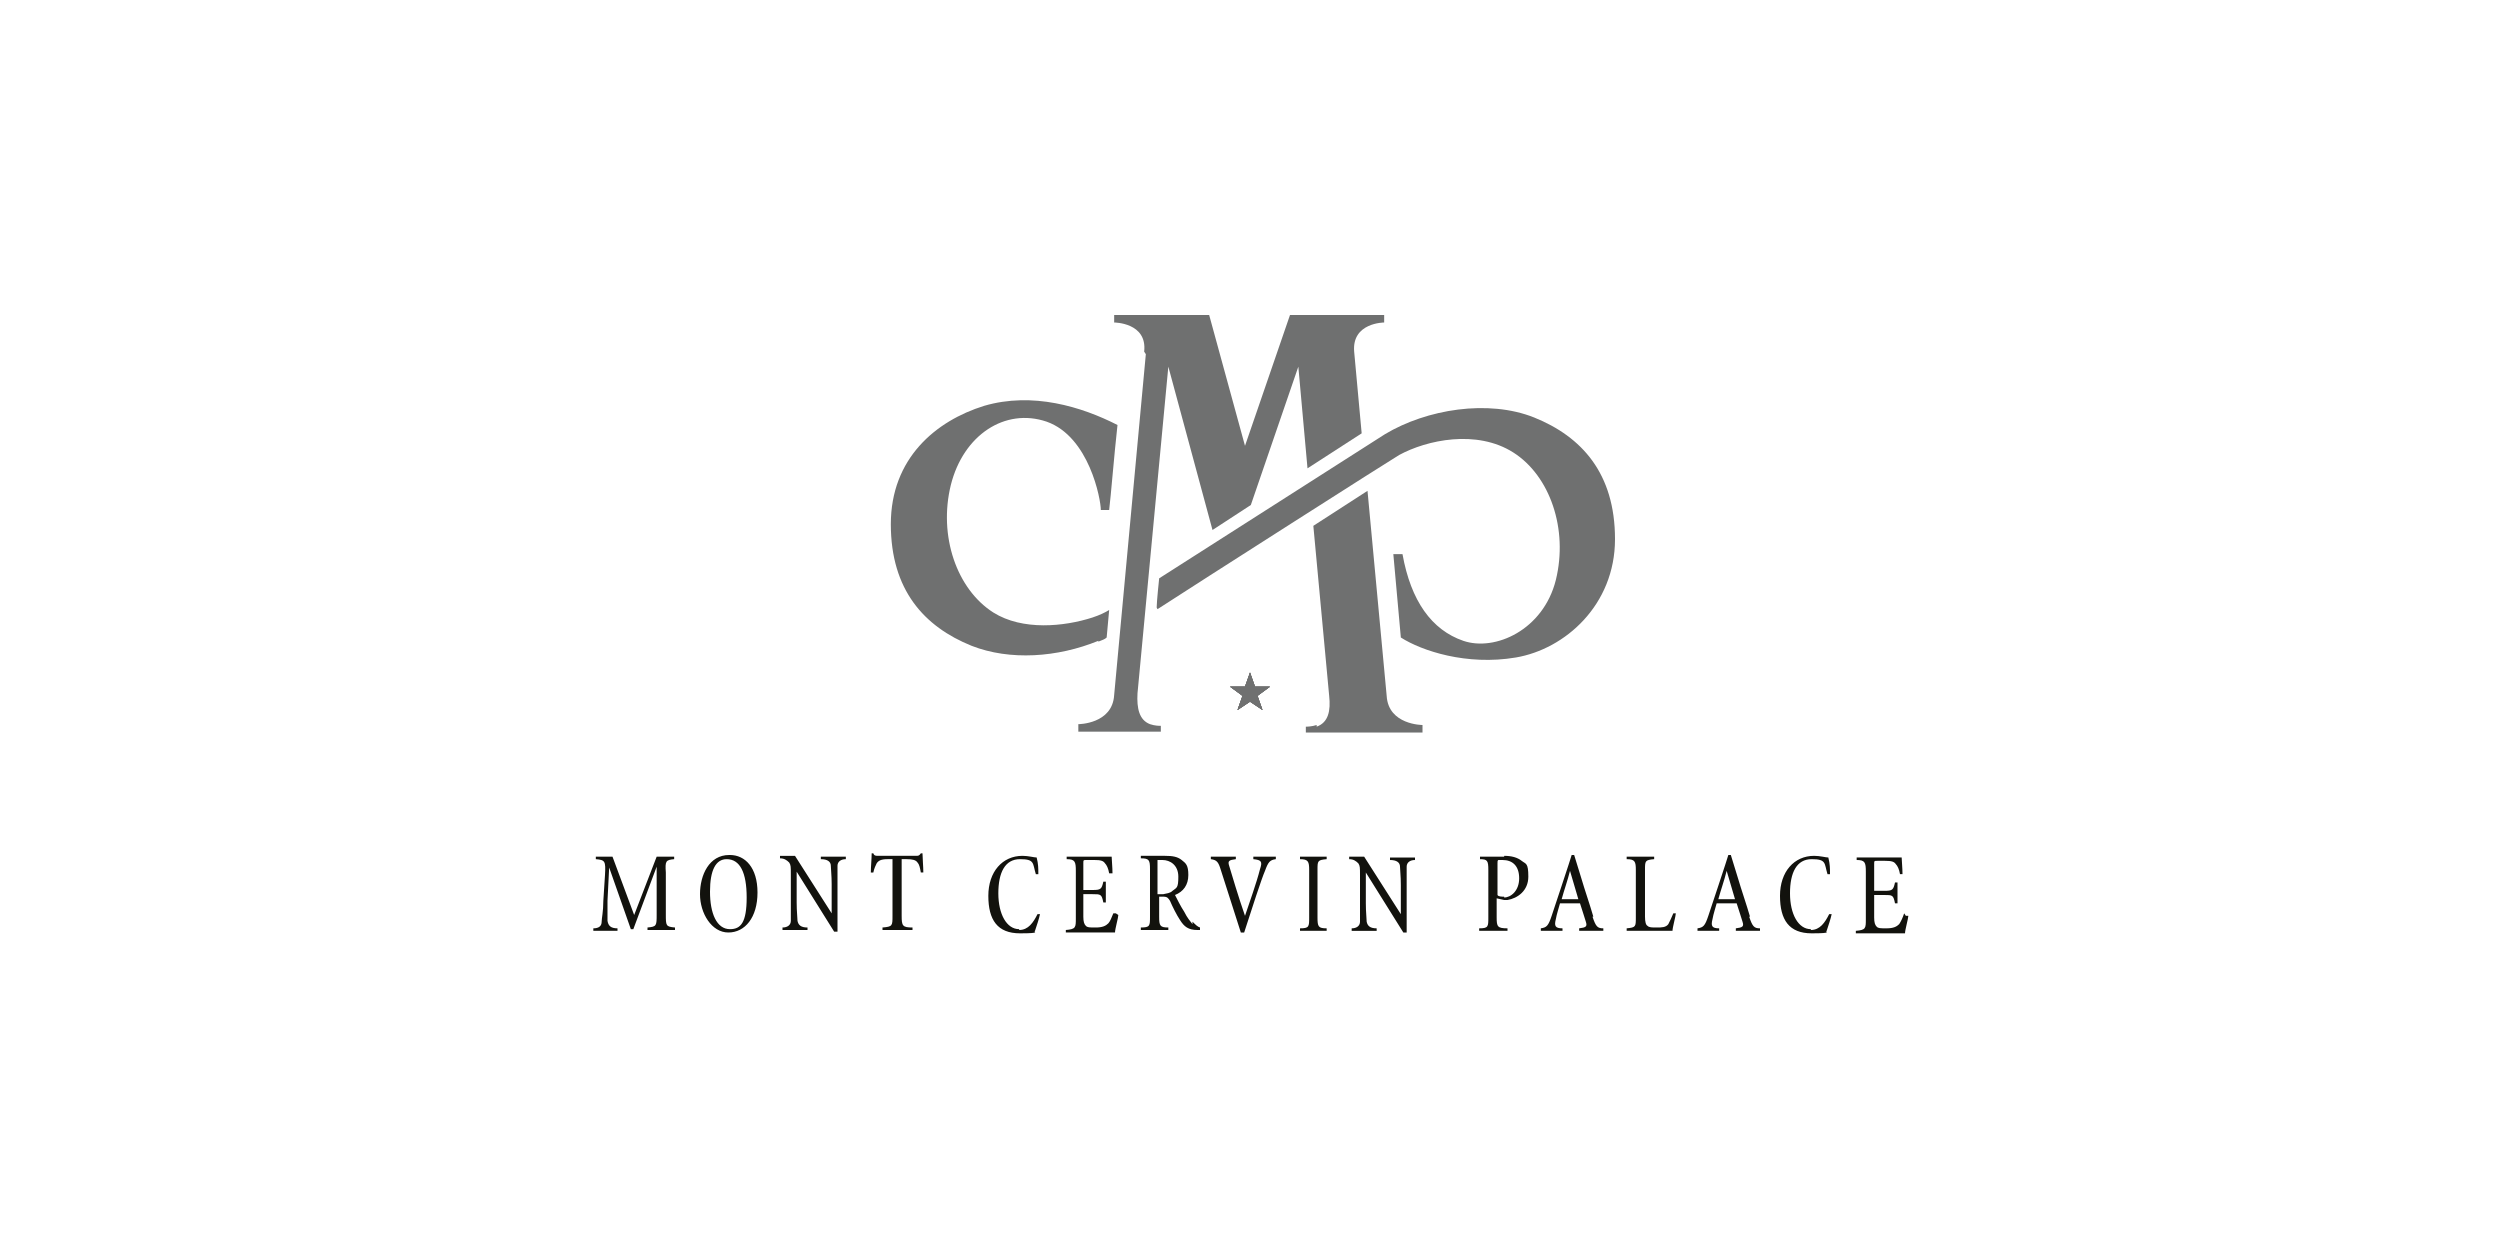
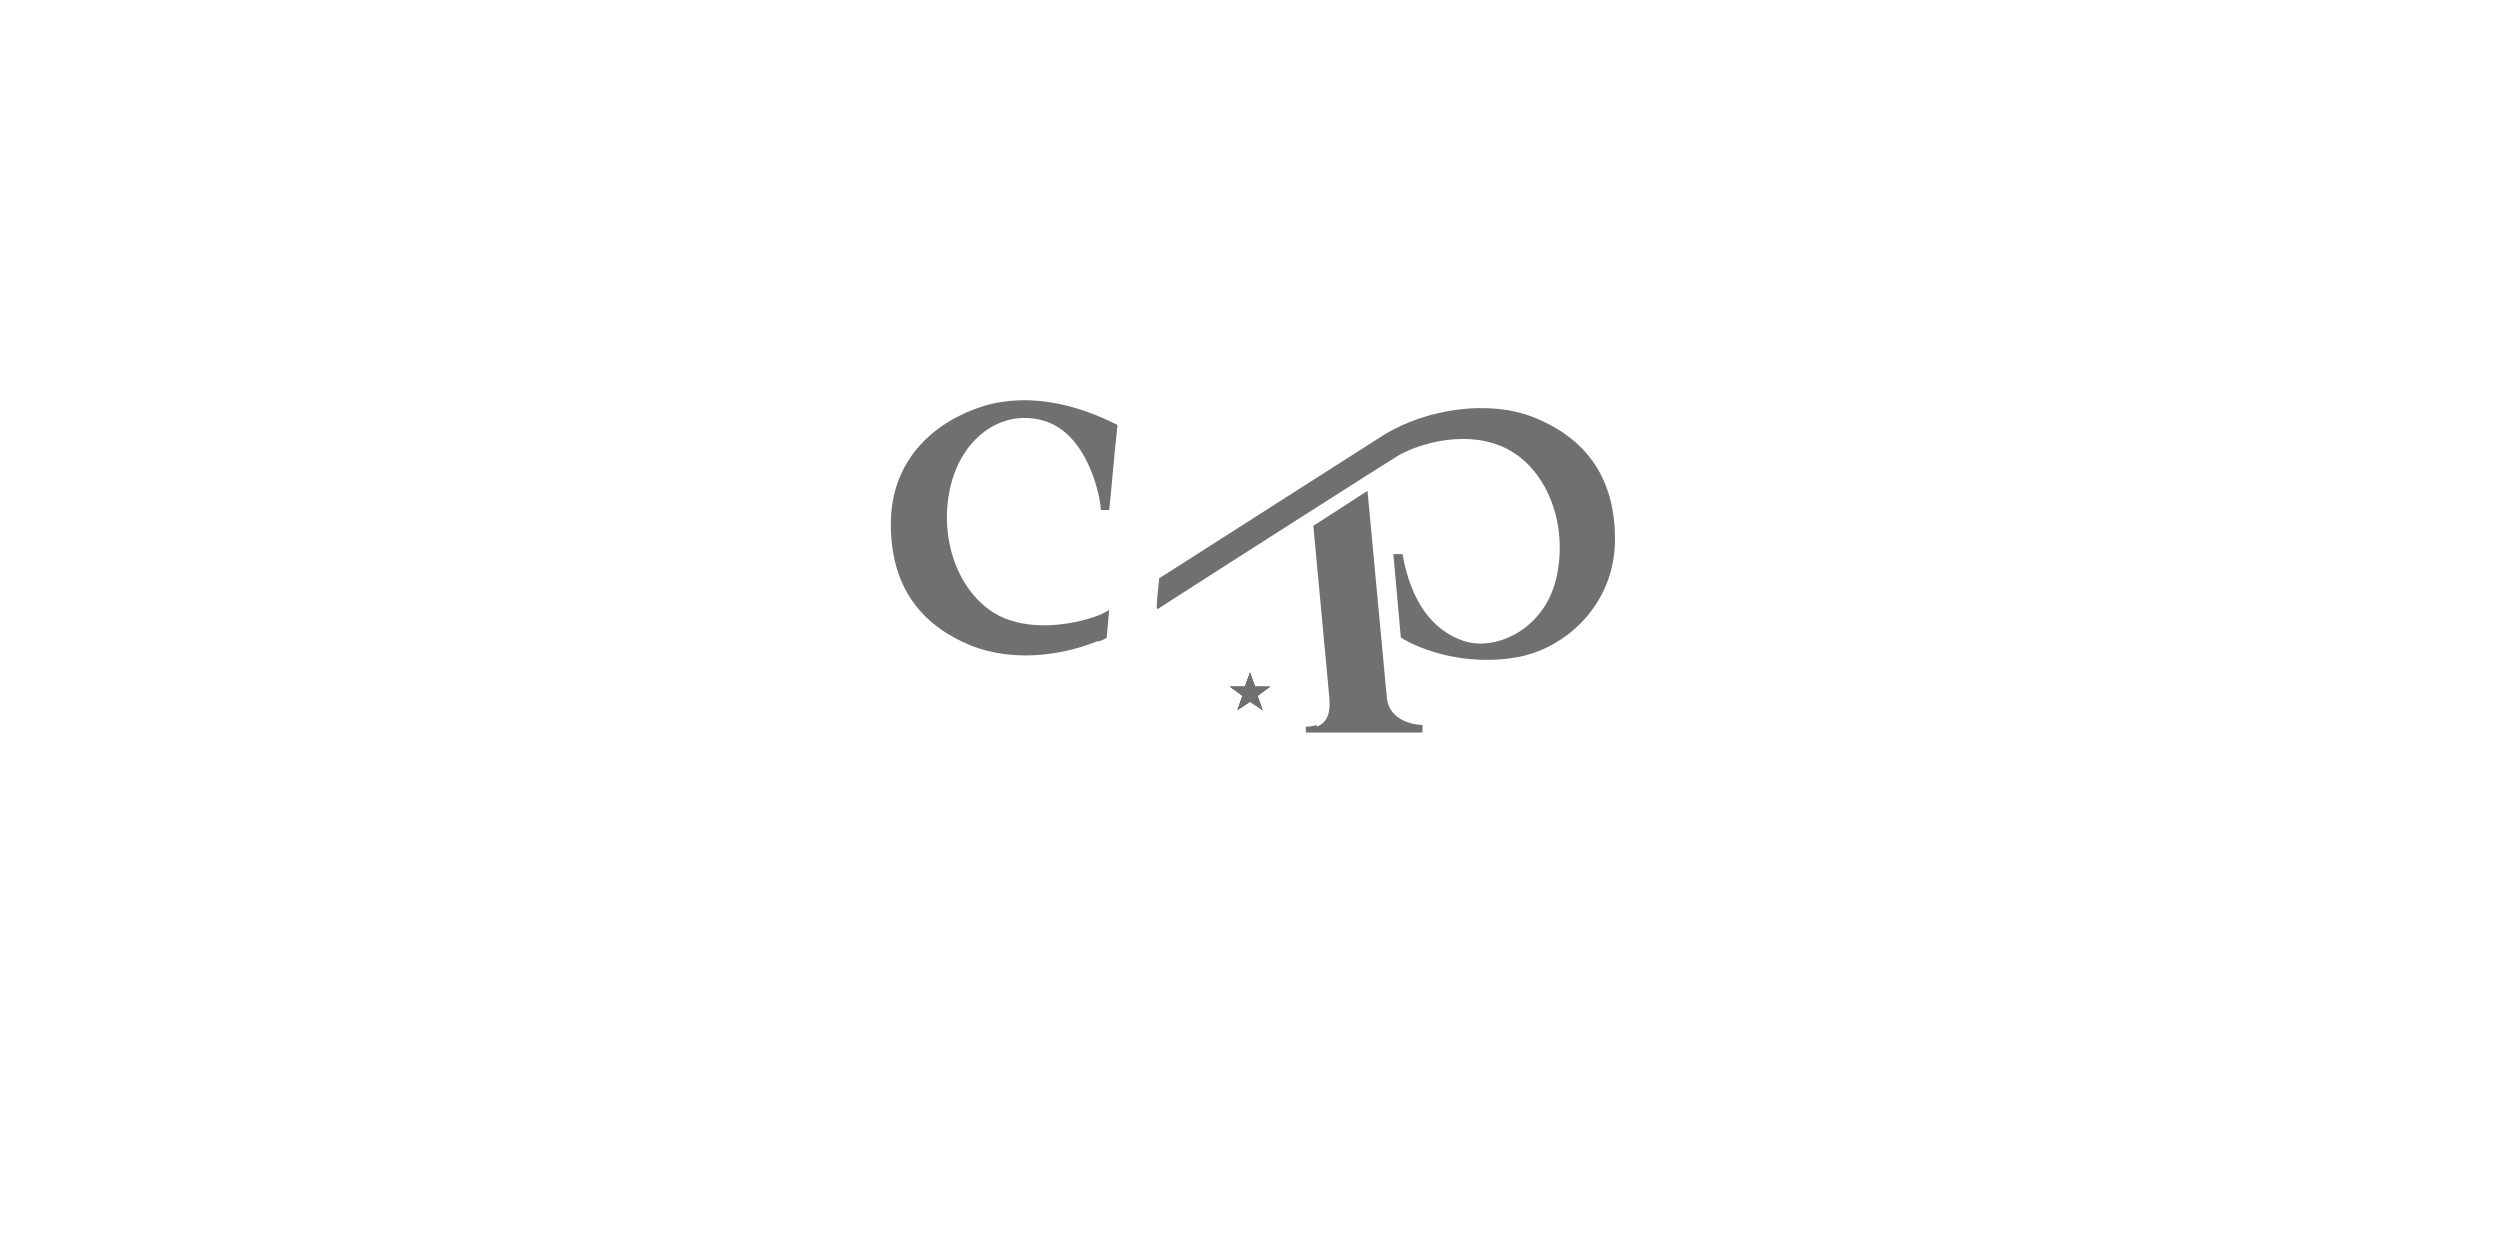
<svg xmlns="http://www.w3.org/2000/svg" id="Calque_1" viewBox="0 0 300 150">
  <defs>
    <style>      .st0 {        fill: #12120d;      }      .st1 {        fill: #6f7070;      }    </style>
  </defs>
  <g>
-     <path class="st1" d="M137.5,42.5l-3.8,40.9c-.2,3.5-4.3,3.5-4.3,3.5v.9h9.9v-.7h0c-.2,0-.7,0-1.3-.2-1.3-.5-1.6-1.9-1.5-3.7l3.7-39.2,5.3,19.6,4.6-3,5.7-16.6,1.1,12.2,6.5-4.2-.9-9.8c-.3-3.5,3.6-3.5,3.6-3.5v-.9h-11.3l-5.4,15.7-4.3-15.7h-11.4v.9s4,0,3.6,3.5" />
    <path class="st1" d="M131.8,77c.5-.2.8-.3,1-.5l.3-3.3c-.5.3-1.1.6-2,.9-3.4,1.1-8.4,1.6-11.9-.6-4.4-2.8-6.6-9.2-5.1-15.3,1.5-6,6.5-9.3,11.5-7.6,5.1,1.8,6.5,9.3,6.5,10.6.3,0,.6,0,1,0,.2-1.6.6-6.6,1-10.2-4.3-2.2-10.2-4-16-2.3-5.8,1.8-11.2,6.3-11.2,14.2s4,12.3,9.7,14.6c4.6,1.8,10.3,1.4,15.2-.6" />
    <path class="st1" d="M158,87c-.6.2-1.2.2-1.3.2h0v.7h14v-.9s-4.1,0-4.3-3.5l-2.3-24.6-6.5,4.2,1.9,20.4c.2,1.8-.1,3.2-1.5,3.7" />
    <path class="st1" d="M138.9,73.1c4.3-2.8,28.6-18.3,29-18.5,3.3-1.8,9.3-3.1,13.7-.3,4.4,2.8,6.6,9.2,5.1,15.3-1.5,6-7.3,8.6-11.1,7.3-3.8-1.3-6.3-4.8-7.3-10.4-.4,0-.8,0-1.1,0l.9,10c2.5,1.6,7.9,3.4,13.8,2.4,5.9-1,11.9-6.3,11.9-14.2s-4-12.3-9.7-14.6c-5.5-2.2-12.9-1-17.9,2l-27.1,17.3s-.3,2.8-.3,3.5" />
-     <path class="st0" d="M79.9,109.8v-5.1c-.1-1.4,0-1.5,1-1.6v-.3h-2.1l-2.7,7-2.6-7h-2v.3c1.1.1,1.2.2,1.1,1.9l-.2,3.1c0,1.3-.2,2.1-.2,2.5,0,.5-.3.8-1,.8v.3h2.9v-.3c-.8,0-1.1-.3-1.2-.9,0-.4,0-1.2,0-2.4l.2-4h0l2.6,7.4h.3l2.8-7.5h0v5.7c0,1.4,0,1.5-1.1,1.6v.3h3.3v-.3c-1.1-.1-1.1-.2-1.1-1.6M87.5,102.6h0c-2.4,0-3.5,2.4-3.5,4.7s1.4,4.6,3.4,4.6,3.5-1.8,3.5-4.8-1.5-4.5-3.3-4.5M87.6,111.5c-1.6,0-2.4-1.9-2.4-4.5s.7-3.9,2-3.9h0c1.6,0,2.4,1.6,2.4,4.6s-.7,3.8-2,3.8M98.5,103.1c.8,0,1.2.3,1.2.8,0,.4.1,1.1.1,2.2v3.5h0l-4.4-6.9h-1.8v.3c.5,0,.8.2,1.1.5.2.3.2.5.2,1.4v3.4c0,1.1,0,1.9,0,2.2,0,.5-.4.8-1,.8v.3h3v-.3c-.8,0-1.1-.3-1.2-.8,0-.4-.1-1.1-.1-2.2v-3.7h0l4.5,7.2h.4v-5.7c0-1.2,0-1.9,0-2.2,0-.5.4-.8,1-.8v-.3h-3v.3ZM110.5,102.4c-.2.3-.3.3-.6.3h-4.5c-.3,0-.5,0-.6-.3h-.2c0,.7-.1,1.6-.1,2.3h.3c.1-.5.3-.9.4-1.1.2-.3.5-.5,1.3-.5h.6v6.8c0,1.2,0,1.3-1.2,1.4v.3h3.6v-.3c-1.2,0-1.3-.2-1.3-1.4v-6.8h.6c.7,0,1.1.1,1.3.4.2.2.3.6.4,1.2h.3c0-.7-.1-1.8-.1-2.3h-.2ZM122.3,111.5c-1.5,0-2.5-1.8-2.5-4.3s.8-4.1,2.6-4.1,1.5.5,1.9,1.8h.3c0-.7,0-1.2-.2-2-.3,0-1-.2-1.7-.2-2.4,0-4.1,1.9-4.1,4.8s1.1,4.5,3.8,4.5,1.5-.2,1.8-.3c.2-.6.5-1.5.6-2h-.3c-.5,1-1.1,1.9-2.2,1.9M133.9,109.6h-.3c-.2.5-.4,1-.6,1.2-.3.3-.7.5-1.5.5s-1,0-1.2-.2c-.2-.2-.3-.5-.3-1.1v-2.7h1.1c1,0,1.1,0,1.3,1h.3v-2.5h-.3c-.2.9-.3,1-1.3,1h-1.1v-3.2c0-.4,0-.4.4-.4h.9c.8,0,1.1.1,1.3.4.2.2.4.6.5,1.2h.4c0-.7-.1-1.7-.1-2h-5.4v.3c1,0,1.1.3,1.1,1.4v5.7c0,1.1,0,1.3-1.2,1.4v.3h5.9c0-.4.4-1.8.4-2.1M143.1,110.9c-.3-.4-.6-.7-1-1.5-.4-.6-.9-1.6-1.1-2,1-.4,1.6-1.2,1.6-2.4s-.3-1.4-.8-1.8c-.5-.4-1.1-.5-2-.5h-2.9v.3c1,0,1.1.2,1.1,1.3v5.7c0,1.1,0,1.3-1.1,1.3v.3h3.3v-.3c-1,0-1.1-.2-1.1-1.3v-2.4h.5c.5,0,.6.2.8.5.3.7.8,1.7,1.2,2.3.5.8,1,1.2,2.1,1.2.1,0,.2,0,.3,0v-.3c-.3-.1-.5-.3-.9-.7M139.6,107.3h-.7s0-3.7,0-3.7c0-.3,0-.3,0-.4,0,0,.3,0,.6,0,.9,0,1.9.6,1.9,2s-.2,1.3-.7,1.7c-.3.3-.7.3-1.1.4M150.4,103.1c1,.1,1.1.3.8,1.2-.4,1.6-1.3,4.1-1.8,5.6h0c-.8-2.3-1.6-5-1.9-6-.2-.6,0-.7.8-.8v-.3h-3v.3c.7.1.9.3,1.2,1.3.5,1.6,1.6,5,2.4,7.5h.4c.9-2.8,2.1-6.5,2.5-7.4.4-1.1.6-1.3,1.3-1.4v-.3h-2.7v.3ZM159.2,111.4c-1,0-1.1-.2-1.1-1.3v-5.7c0-1.1,0-1.2,1.1-1.3v-.3h-3.2v.3c1,0,1.1.3,1.1,1.3v5.7c0,1.1,0,1.3-1.1,1.3v.3h3.2v-.3ZM164,110.6c0-.4-.1-1.1-.1-2.2v-3.7h0l4.5,7.2h.4v-5.7c0-1.2,0-1.9,0-2.2,0-.5.4-.8,1-.8v-.3h-3v.3c.8,0,1.2.3,1.2.8,0,.4.1,1.1.1,2.2v3.5h0l-4.4-6.9h-1.8v.3c.5,0,.8.2,1.1.5.2.3.2.5.2,1.4v3.4c0,1.1,0,1.9,0,2.2,0,.5-.4.8-1,.8v.3h3v-.3c-.8,0-1.1-.3-1.2-.8M180.5,102.8h-2.9v.3c.9,0,1,.2,1,1.3v5.7c0,1.1,0,1.3-1.1,1.3v.3h3.4v-.3c-1.2,0-1.3-.2-1.3-1.3v-2.3l.9.2c.1,0,.3,0,.4,0,1.2-.2,2.5-1.1,2.5-2.8s-.3-1.5-.8-1.9c-.5-.4-1.2-.6-2.1-.6M180.5,107.6c-.3,0-.7,0-.8-.2v-3.8c0-.3,0-.3.1-.4,0,0,.3,0,.5,0,1.2,0,2,.7,2,2.2s-1,2.3-1.8,2.3M191.2,110c-.4-1.4-1-3.1-1.5-4.8l-.8-2.6h-.3c0,.1-2.4,7.3-2.4,7.3-.4,1.2-.6,1.4-1.3,1.5v.3h2.6v-.3c-.9,0-1-.3-.8-1.1.1-.6.4-1.5.5-1.9h2.4c.3.9.6,1.9.7,2.2.2.6,0,.7-.8.8v.3h2.9v-.3c-.7,0-.9-.2-1.3-1.4M187.4,107.9c.3-1.1.7-2.2,1-3.4h0l1,3.4h-2.1ZM200.2,110.9c-.3.4-.8.4-1.4.4s-.9,0-1.1-.2c-.2-.1-.3-.5-.3-1.1v-5.6c0-1.1,0-1.2,1.1-1.3v-.3h-3.3v.3c1,0,1.1.3,1.1,1.3v5.7c0,1.1,0,1.2-1.1,1.3v.3h5.5c0-.4.4-1.8.4-2.1h-.3c-.2.5-.4.9-.6,1.3M210,110c-.4-1.4-1-3.1-1.5-4.8l-.8-2.6h-.3c0,.1-2.4,7.3-2.4,7.3-.4,1.2-.6,1.4-1.3,1.5v.3h2.6v-.3c-.9,0-1-.3-.8-1.1.1-.6.4-1.5.5-1.9h2.4c.3.9.6,1.9.7,2.2.2.6,0,.7-.8.8v.3h2.9v-.3c-.7,0-.9-.2-1.3-1.4M206.2,107.9c.3-1.1.7-2.2,1-3.4h0l1,3.4h-2.1ZM217.3,111.5c-1.5,0-2.5-1.8-2.5-4.3s.8-4.1,2.6-4.1,1.5.5,1.9,1.8h.3c0-.7,0-1.2-.2-2-.3,0-1-.2-1.7-.2-2.4,0-4.1,1.9-4.1,4.8s1.1,4.5,3.8,4.5,1.5-.2,1.8-.3c.2-.6.5-1.5.6-2h-.3c-.5,1-1.1,1.9-2.2,1.9M228.5,109.6c-.2.6-.4,1-.6,1.3-.3.3-.7.5-1.5.5s-1,0-1.2-.2c-.2-.2-.3-.5-.3-1.1v-2.7h1.2c1,0,1.1,0,1.3,1h.3v-2.5h-.3c-.2.9-.3,1-1.3,1h-1.2v-3.2c0-.4,0-.4.4-.4h.9c.8,0,1.1.1,1.3.4.2.2.4.6.5,1.2h.3c0-.7-.1-1.7-.1-2h-5.4v.3c1,0,1.1.3,1.1,1.4v5.7c0,1.1,0,1.3-1.2,1.4v.3h5.9c0-.4.4-1.8.4-2.1h-.3Z" />
  </g>
  <polygon class="st1" points="149.4 82.4 147.6 82.4 149.1 83.5 148.5 85.2 150 84.2 151.5 85.2 150.9 83.5 152.4 82.4 150.6 82.4 150 80.7 149.4 82.4" />
  <polygon class="st1" points="149.4 82.4 147.6 82.4 149.1 83.5 148.5 85.2 150 84.2 151.5 85.2 150.9 83.5 152.4 82.4 150.6 82.4 150 80.7 149.4 82.4" />
  <polygon class="st1" points="149.4 82.4 147.6 82.4 149.1 83.5 148.5 85.2 150 84.2 151.5 85.2 150.9 83.5 152.4 82.4 150.6 82.4 150 80.7 149.4 82.4" />
  <polygon class="st1" points="149.4 82.4 147.6 82.4 149.1 83.5 148.5 85.2 150 84.2 151.5 85.2 150.9 83.5 152.4 82.4 150.6 82.4 150 80.7 149.4 82.4" />
-   <polygon class="st1" points="149.4 82.4 147.6 82.4 149.1 83.5 148.5 85.2 150 84.2 151.5 85.2 150.9 83.5 152.4 82.4 150.6 82.4 150 80.7 149.4 82.4" />
</svg>